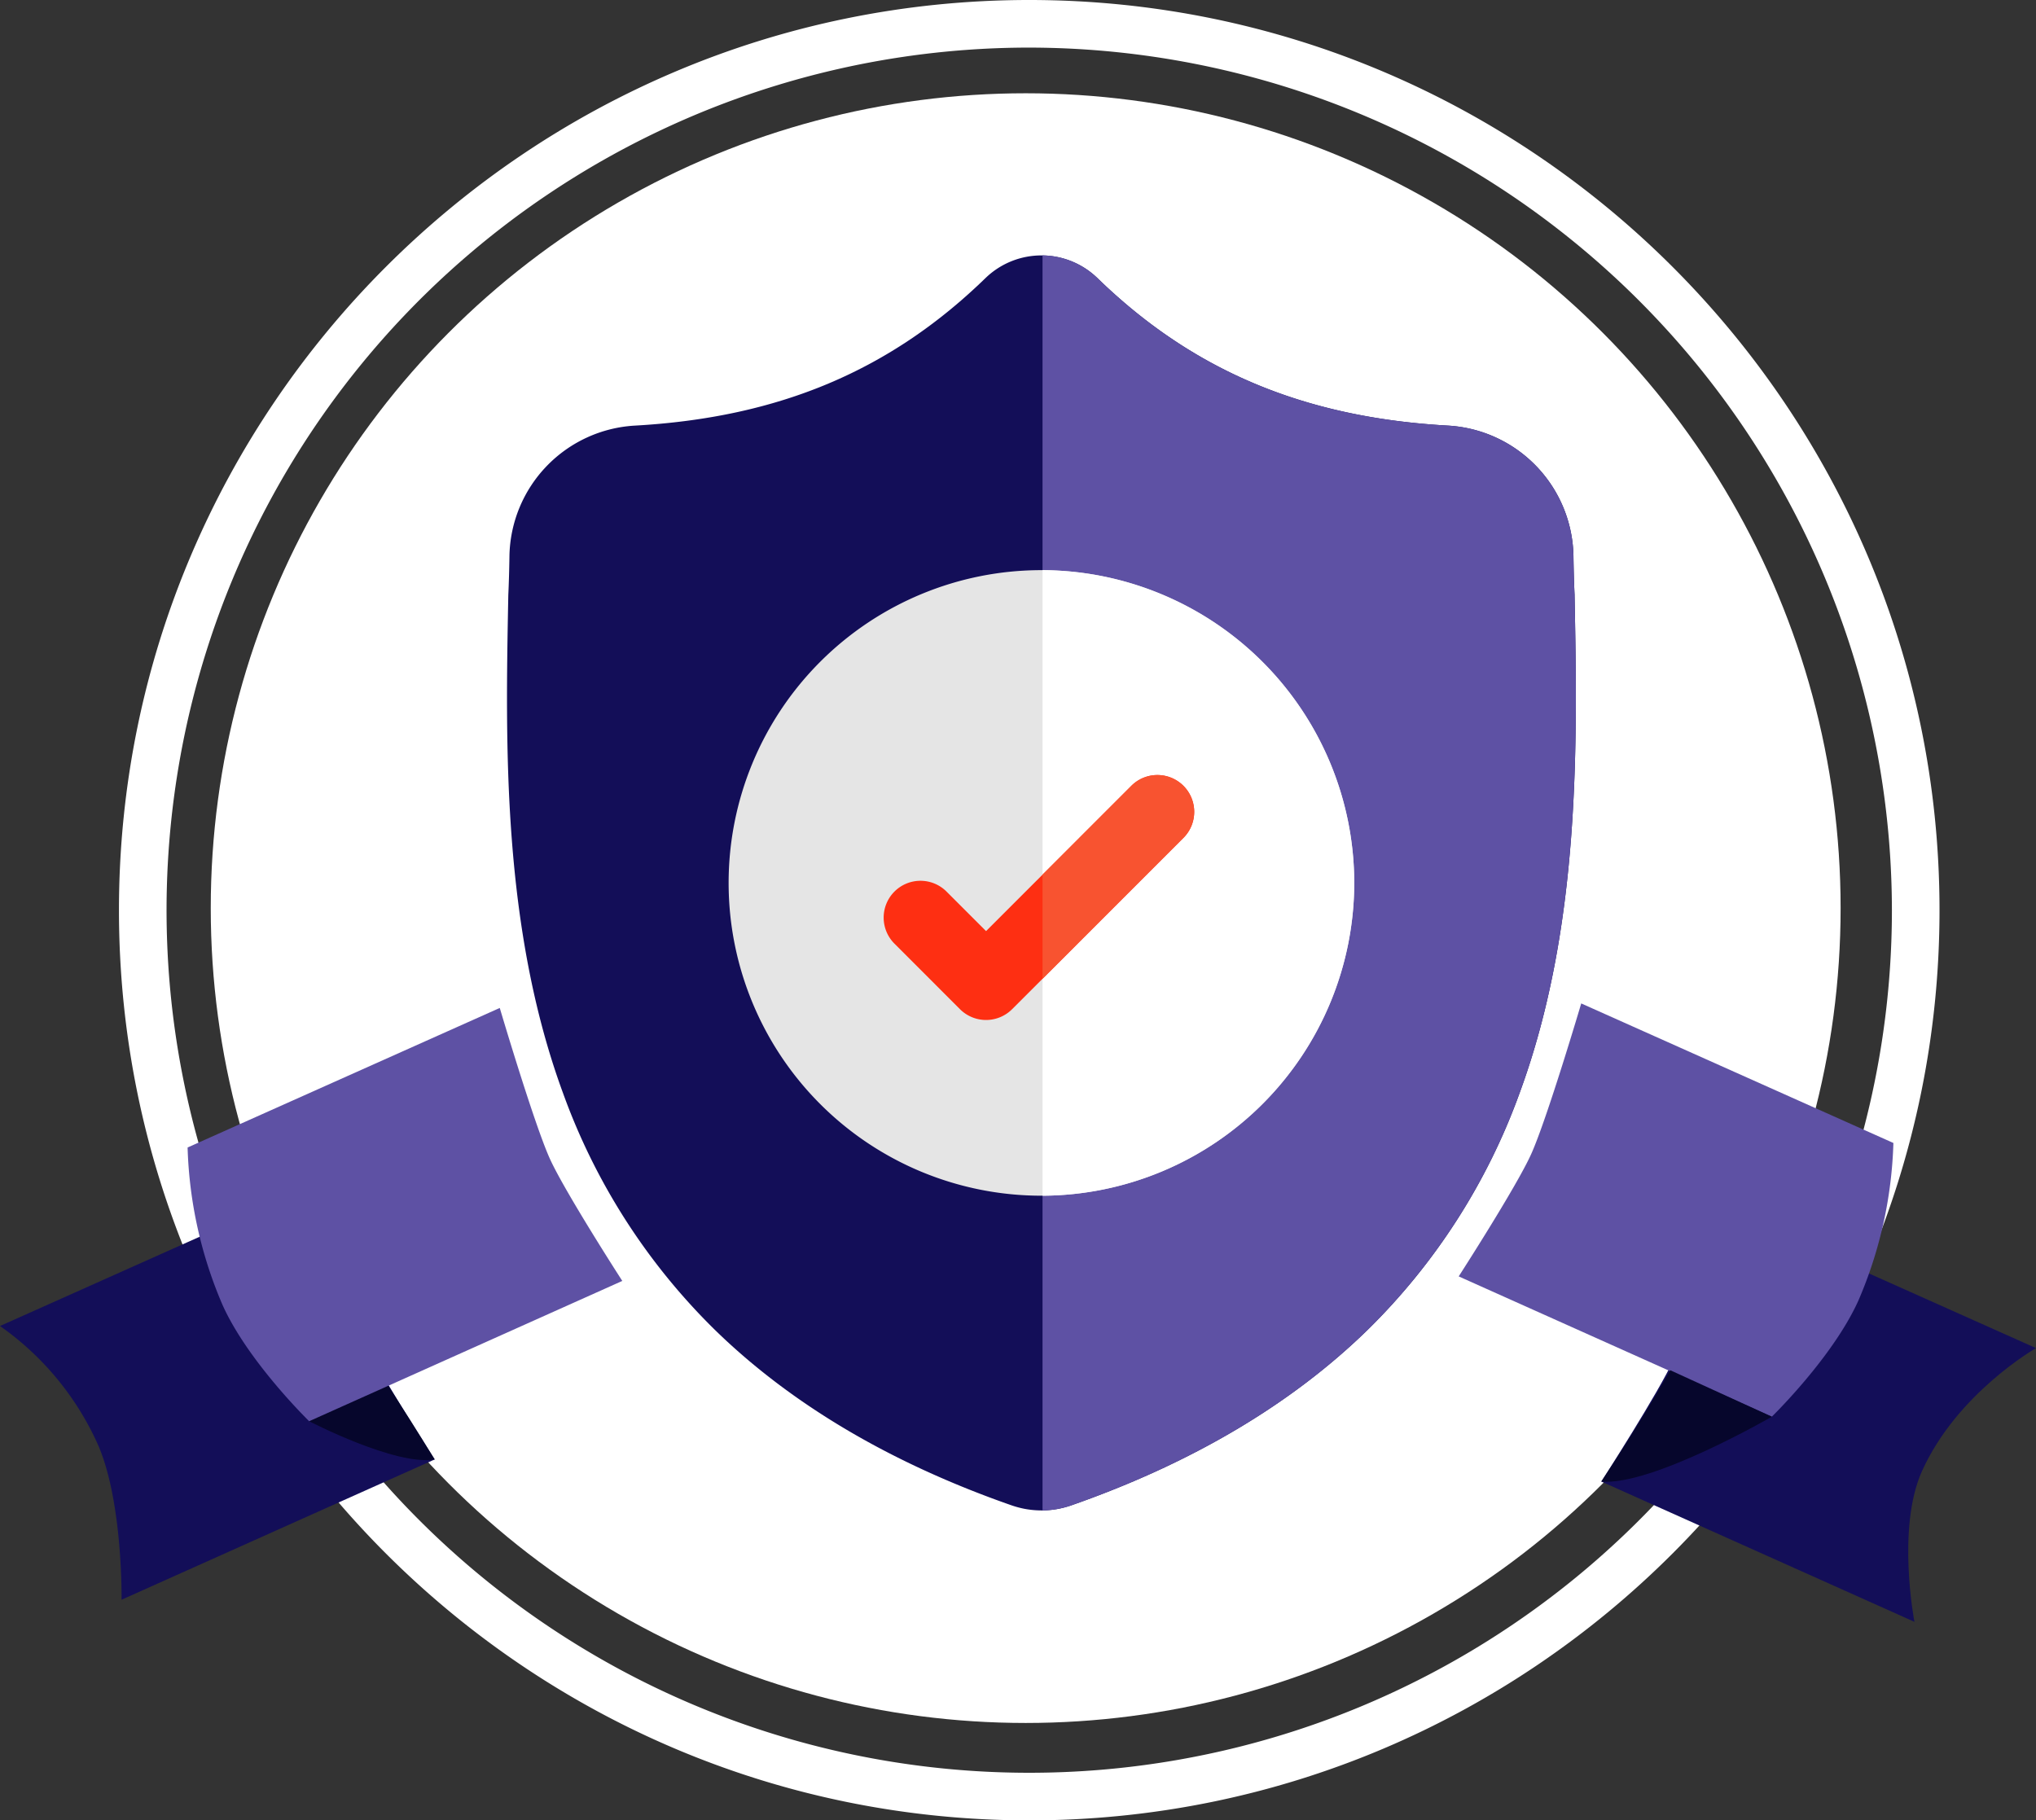
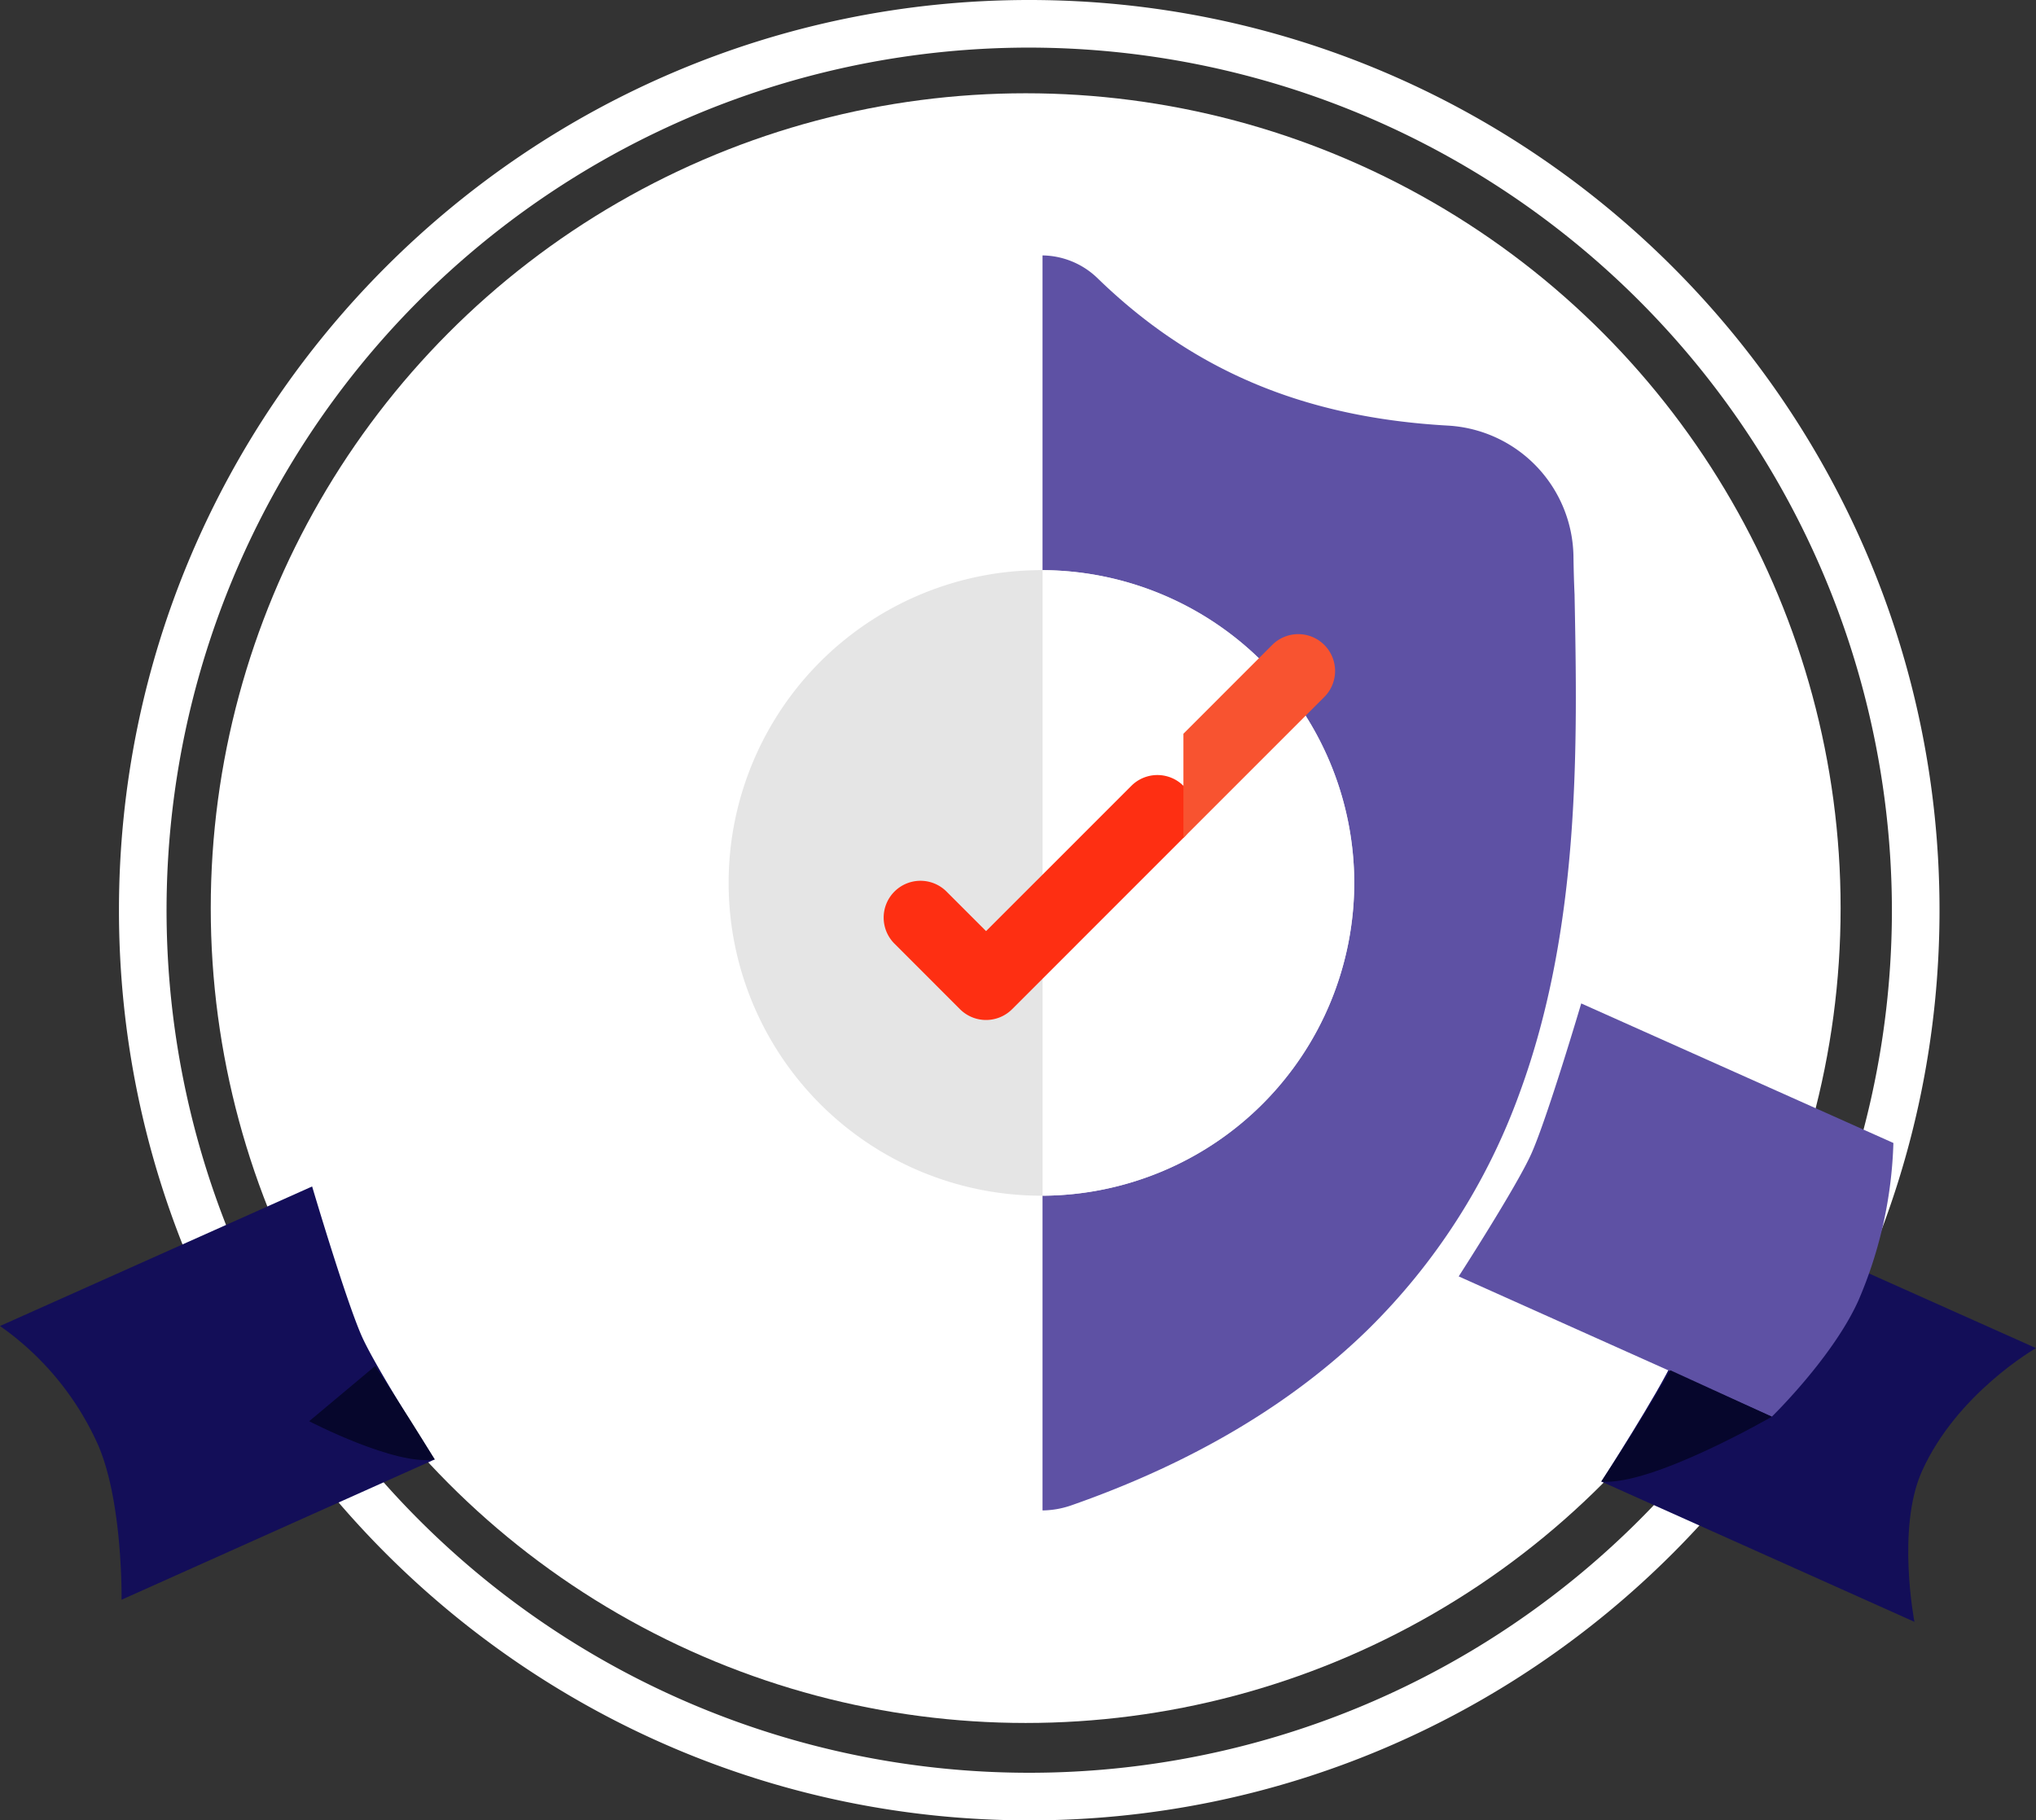
<svg xmlns="http://www.w3.org/2000/svg" width="299.363" height="267.685" viewBox="0 0 299.363 267.685">
  <rect x="0" y="0" width="299.363" height="267.685" fill="#333333" stroke="none" />
  <g id="Grupo_201" data-name="Grupo 201" transform="translate(-481.667 -1437.945)">
    <circle id="Elipse_46" data-name="Elipse 46" cx="119.823" cy="119.823" r="119.823" transform="translate(512.655 1451.661)" fill="#fff" />
    <g id="Grupo_200" data-name="Grupo 200">
      <path id="Caminho_292" data-name="Caminho 292" d="M633,1705.63c-73.8,0-133.842-60.041-133.842-133.842S559.2,1437.945,633,1437.945s133.843,60.042,133.843,133.843S706.8,1705.63,633,1705.63Zm0-260.685a126.843,126.843,0,1,0,126.843,126.843A126.986,126.986,0,0,0,633,1444.945Z" fill="#fff" />
    </g>
-     <path id="Caminho_293" data-name="Caminho 293" d="M705.074,1598.744a93.124,93.124,0,0,1-22.3,34.74c-11.2,10.935-25.861,19.623-43.582,25.821a13.721,13.721,0,0,1-1.8.492,13.552,13.552,0,0,1-2.437.256H634.8a13.54,13.54,0,0,1-2.6-.256,14.211,14.211,0,0,1-1.786-.487c-17.743-6.189-32.424-14.873-43.633-25.808a92.936,92.936,0,0,1-22.3-34.732c-9.007-24.443-8.494-51.37-8.082-73.008l.007-.332c.084-1.787.137-3.664.167-5.736a19.559,19.559,0,0,1,18.418-19.162c21.218-1.184,37.633-8.1,51.658-21.775l.122-.112a11.822,11.822,0,0,1,16.05,0l.12.112c14.028,13.671,30.442,20.591,51.661,21.775a19.56,19.56,0,0,1,18.418,19.162c.029,2.086.083,3.96.166,5.736l0,.141C713.6,1547.25,714.113,1574.23,705.074,1598.744Z" fill="#130e58" />
    <path id="Caminho_294" data-name="Caminho 294" d="M705.074,1598.744a93.124,93.124,0,0,1-22.3,34.74c-11.2,10.935-25.861,19.623-43.582,25.821a13.721,13.721,0,0,1-1.8.492,13.552,13.552,0,0,1-2.437.256V1475.505a11.838,11.838,0,0,1,7.866,3.14l.12.112c14.028,13.671,30.442,20.591,51.661,21.775a19.56,19.56,0,0,1,18.418,19.162c.029,2.086.083,3.96.166,5.736l0,.141C713.6,1547.25,714.113,1574.23,705.074,1598.744Z" fill="#5e51a4" />
    <path id="Caminho_295" data-name="Caminho 295" d="M680.789,1567.778a46.051,46.051,0,0,1-45.832,45.995h-.162a45.994,45.994,0,1,1,0-91.989h.162A46.052,46.052,0,0,1,680.789,1567.778Z" fill="#e5e5e5" />
    <path id="Caminho_296" data-name="Caminho 296" d="M680.789,1567.778a46.051,46.051,0,0,1-45.832,45.995v-91.989A46.052,46.052,0,0,1,680.789,1567.778Z" fill="#fff" />
    <path id="Caminho_297" data-name="Caminho 297" d="M655.671,1561.155l-20.714,20.717-4.476,4.476a5.419,5.419,0,0,1-7.661,0l-9.624-9.628a5.414,5.414,0,1,1,7.657-7.656l5.8,5.8,21.363-21.364a5.414,5.414,0,1,1,7.657,7.657Z" fill="#fe2f12" />
-     <path id="Caminho_298" data-name="Caminho 298" d="M655.671,1561.155l-20.714,20.717v-15.317l13.057-13.057a5.414,5.414,0,1,1,7.657,7.657Z" fill="#f85330" />
+     <path id="Caminho_298" data-name="Caminho 298" d="M655.671,1561.155v-15.317l13.057-13.057a5.414,5.414,0,1,1,7.657,7.657Z" fill="#f85330" />
    <path id="Caminho_299" data-name="Caminho 299" d="M545.582,1652.555l-46.04,20.63s.208-14.583-3.542-22.958a42.56,42.56,0,0,0-14.333-17.292l45.894-20.521s5.013,16.946,7.356,22.146C537.1,1639.4,545.582,1652.555,545.582,1652.555Z" fill="#130e58" />
    <path id="Caminho_300" data-name="Caminho 300" d="M717.115,1655.806l46.04,20.629s-2.655-13.75,1.095-22.125c5.145-11.491,16.78-18.125,16.78-18.125l-45.9-20.52s-5.012,16.946-7.355,22.145C725.6,1642.647,717.115,1655.806,717.115,1655.806Z" fill="#130e58" />
    <path id="Caminho_301" data-name="Caminho 301" d="M696.147,1625.639l46.04,20.63s9-8.75,12.75-17.125a63.125,63.125,0,0,0,5.125-23.125l-45.9-20.52s-5.012,16.945-7.355,22.145C704.633,1612.481,696.147,1625.639,696.147,1625.639Z" fill="#5e51a4" />
    <path id="Caminho_302" data-name="Caminho 302" d="M527.125,1646.935s12.737,6.616,18.457,5.62c-5-8.162-8.749-13.745-8.749-13.745Z" fill="#06062c" />
-     <path id="Caminho_303" data-name="Caminho 303" d="M573.165,1626.305l-46.04,20.63s-9-8.75-12.75-17.125a63.125,63.125,0,0,1-5.125-23.125l45.9-20.521s5.012,16.946,7.355,22.146C564.679,1613.146,573.165,1626.305,573.165,1626.305Z" fill="#5e51a4" />
    <path id="Caminho_304" data-name="Caminho 304" d="M742.187,1646.269s-17.682,10.223-25.072,9.537c5.977-8.97,10.135-16.371,10.135-16.371Z" fill="#06062c" />
  </g>
</svg>